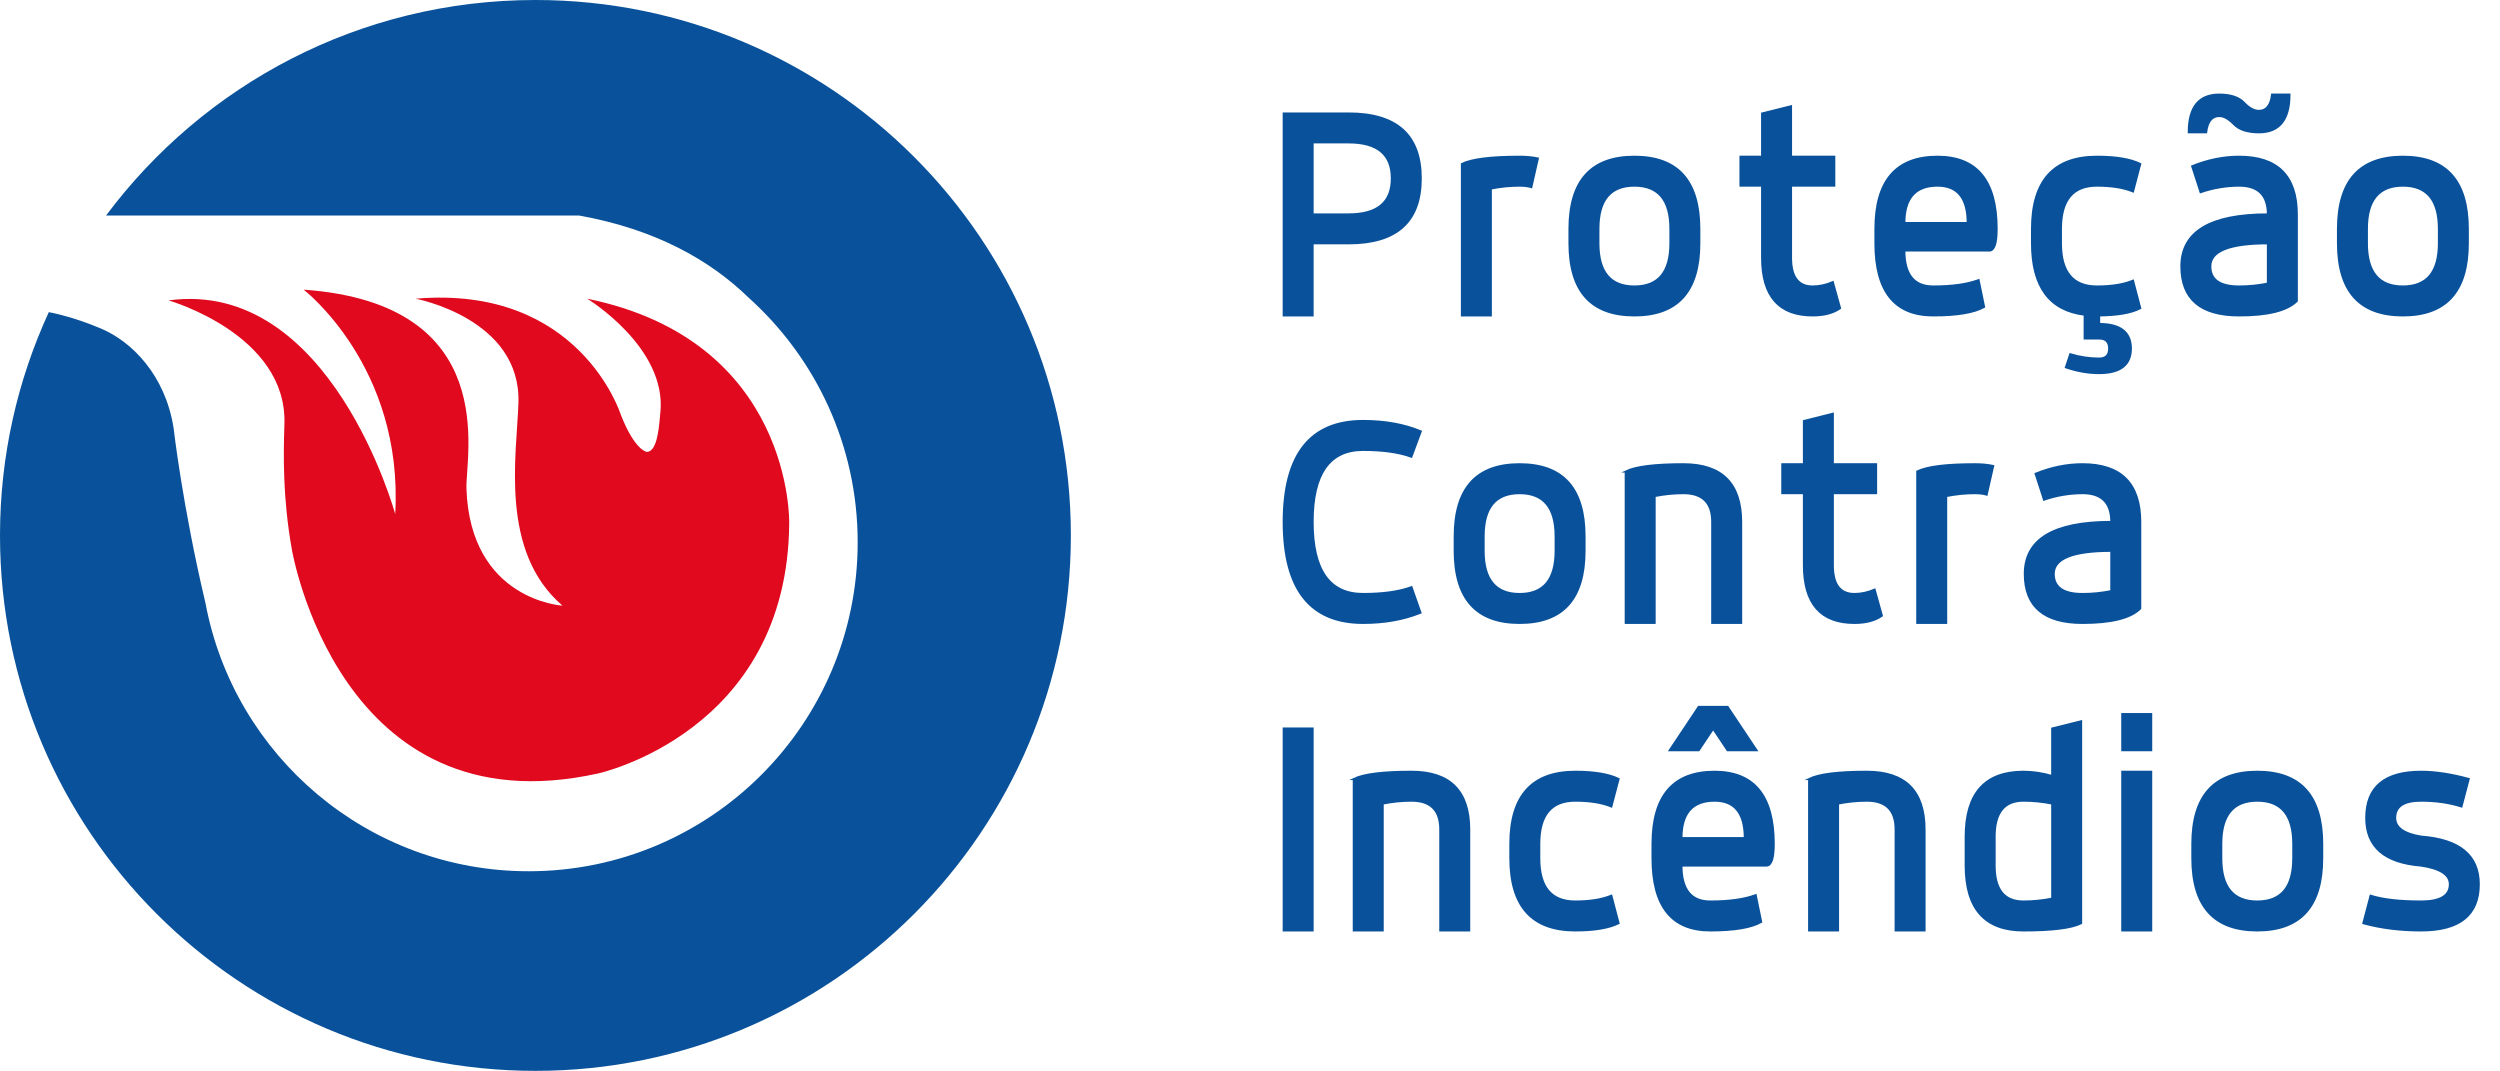
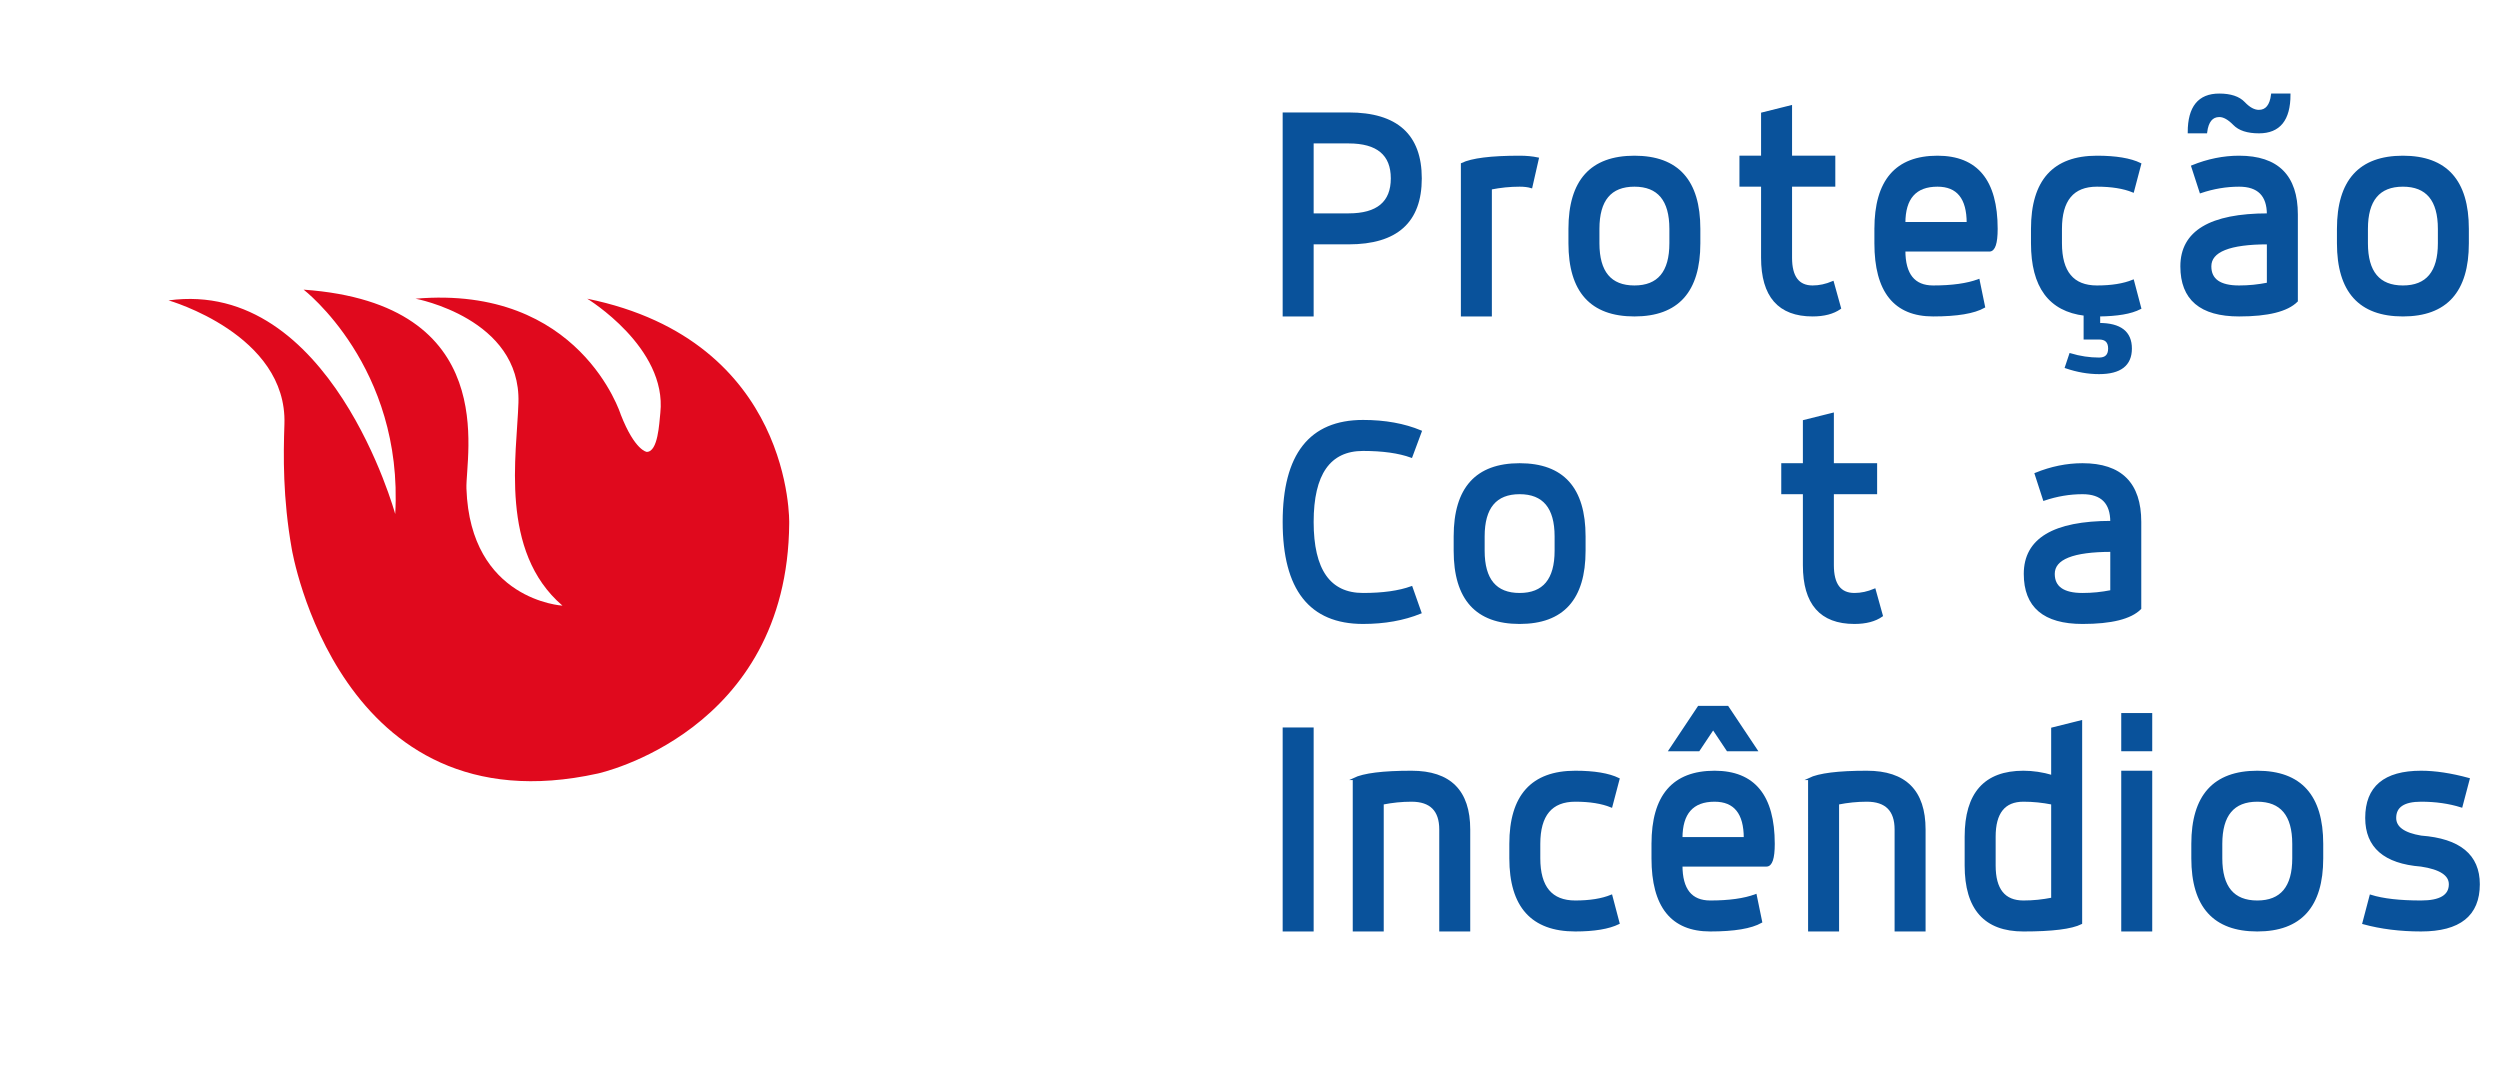
<svg xmlns="http://www.w3.org/2000/svg" version="1.1" x="0px" y="0px" width="582.05px" height="249.317px" viewBox="0 0 582.05 249.317" enable-background="new 0 0 582.05 249.317" xml:space="preserve">
  <defs>
</defs>
  <path fill="#E0091D" d="M67.929,127.801c0,0,10.88,65.629,71.244,52.292c0,0,44.2-9.495,44.571-58.259  c0,0,1.053-42.466-47.028-52.292c0,0,18.651,11.353,17.021,26.585c-0.256,2.39-0.526,9.081-3.159,9.081c0,0-2.764-0.263-6.054-8.686  c0,0-9.476-30.27-47.774-26.98c0,0,24.565,4.572,23.953,24.216c-0.377,12.081-4.503,34.613,10.251,47.247  c0,0-21.461-1.199-22.359-27.243c-0.263-7.633,8.291-43.036-37.903-46.326c0,0,23.295,17.899,21.321,52.248  c0,0-15.003-54.881-52.775-49.748c0,0,27.681,7.888,26.98,28.822C65.974,106.028,65.823,115.912,67.929,127.801z" />
-   <path fill="#09529B" d="M124.659,0C83.735,0,47.42,19.721,24.692,50.177h110.134c17.84,3.209,30.49,10.394,39.505,19.162  c15.564,14.018,25.354,34.323,25.354,56.918c0,42.297-34.289,76.586-76.586,76.586c-37.449,0-68.6-26.886-75.254-62.404  c-5.384-22.729-7.426-40.777-7.426-40.777C38.47,87.289,30.683,79.52,23.479,76.48c-6.313-2.664-11.119-3.623-12.118-3.805  C4.087,88.503,0,106.099,0,124.659c0,68.847,55.812,124.659,124.659,124.659s124.659-55.812,124.659-124.659  C249.318,55.812,193.506,0,124.659,0z" />
  <g>
    <path fill="#09529B" stroke="#09529B" stroke-width="0.5" stroke-miterlimit="10" d="M298.881,26.429h15.106   c11.189,0,16.784,5.035,16.784,15.106s-5.595,15.106-16.784,15.106h-8.393v16.784h-6.714V26.429z M305.594,33.143v16.784h8.393   c6.714,0,10.07-2.797,10.07-8.392c0-5.594-3.356-8.392-10.07-8.392H305.594z" />
    <path fill="#09529B" stroke="#09529B" stroke-width="0.5" stroke-miterlimit="10" d="M340.372,38.178   c2.305-1.119,6.781-1.678,13.428-1.678c1.544,0,2.954,0.134,4.229,0.403l-1.511,6.646c-0.738-0.224-1.645-0.336-2.719-0.336   c-1.142,0-2.261,0.056-3.356,0.168c-1.097,0.112-2.216,0.28-3.357,0.503v29.541h-6.714V38.178z" />
    <path fill="#09529B" stroke="#09529B" stroke-width="0.5" stroke-miterlimit="10" d="M365.415,53.284   c0-11.189,5.036-16.784,15.106-16.784s15.105,5.595,15.105,16.784v3.357c0,11.19-5.035,16.784-15.105,16.784   s-15.106-5.594-15.106-16.784V53.284z M372.129,56.641c0,6.713,2.798,10.07,8.393,10.07c5.594,0,8.392-3.357,8.392-10.07v-3.357   c0-6.714-2.798-10.071-8.392-10.071c-5.595,0-8.393,3.357-8.393,10.071V56.641z" />
    <path fill="#09529B" stroke="#09529B" stroke-width="0.5" stroke-miterlimit="10" d="M410.263,26.429l6.713-1.678V36.5h10.071   v6.713h-10.071v16.785c0,4.476,1.679,6.713,5.036,6.713c1.544,0,3.11-0.335,4.699-1.007l1.679,6.042   c-1.59,1.119-3.716,1.678-6.378,1.678c-7.833,0-11.749-4.476-11.749-13.427V43.213h-5.036V36.5h5.036V26.429z" />
    <path fill="#09529B" stroke="#09529B" stroke-width="0.5" stroke-miterlimit="10" d="M436.648,53.284   c0-11.189,4.812-16.784,14.435-16.784c9.176,0,13.764,5.595,13.764,16.784c0,3.357-0.56,5.035-1.679,5.035h-19.806   c0,5.595,2.238,8.392,6.714,8.392c4.408,0,7.934-0.492,10.574-1.477l1.275,6.21c-2.327,1.321-6.277,1.98-11.85,1.98   c-8.952,0-13.428-5.594-13.428-16.784V53.284z M458.133,51.941c0-5.818-2.35-8.728-7.05-8.728c-5.147,0-7.721,2.91-7.721,8.728   H458.133z" />
    <path fill="#09529B" stroke="#09529B" stroke-width="0.5" stroke-miterlimit="10" d="M473.104,53.284   c0-11.189,5.036-16.784,15.106-16.784c4.408,0,7.766,0.56,10.07,1.678l-1.679,6.378c-2.193-0.895-4.99-1.343-8.392-1.343   c-5.595,0-8.393,3.357-8.393,10.071v3.357c0,6.713,2.798,10.07,8.393,10.07c3.401,0,6.198-0.447,8.392-1.343l1.679,6.378   c-1.097,0.56-2.439,0.973-4.028,1.242s-3.436,0.415-5.539,0.437v2.014c4.924,0,7.386,1.902,7.386,5.707   c0,3.804-2.462,5.707-7.386,5.707c-2.528,0-5.102-0.448-7.721-1.343l1.008-3.021c2.237,0.671,4.476,1.007,6.713,1.007   c1.566,0,2.351-0.784,2.351-2.35s-0.784-2.35-2.351-2.35h-3.356v-5.539c-8.169-0.984-12.253-6.523-12.253-16.616V53.284z" />
    <path fill="#09529B" stroke="#09529B" stroke-width="0.5" stroke-miterlimit="10" d="M510.399,38.715   c3.626-1.477,7.263-2.215,10.91-2.215c8.951,0,13.428,4.476,13.428,13.427v20.141c-2.238,2.238-6.714,3.357-13.428,3.357   c-8.952,0-13.428-3.804-13.428-11.413c0-8.057,6.714-12.085,20.142-12.085c0-4.476-2.238-6.714-6.714-6.714   c-2.999,0-5.986,0.504-8.963,1.511L510.399,38.715z M509.594,30.793c0-5.841,2.36-8.761,7.082-8.761   c2.641,0,4.565,0.638,5.774,1.914c1.186,1.253,2.338,1.88,3.457,1.88c1.746,0,2.775-1.264,3.089-3.793h4.028   c0,5.841-2.361,8.761-7.083,8.761c-2.664,0-4.6-0.626-5.808-1.879C518.881,27.637,517.74,27,516.711,27   c-1.746,0-2.775,1.265-3.089,3.793H509.594z M528.023,56.641c-8.952,0-13.428,1.791-13.428,5.371c0,3.133,2.238,4.699,6.714,4.699   c1.142,0,2.26-0.056,3.357-0.167c1.096-0.112,2.215-0.28,3.356-0.504V56.641z" />
    <path fill="#09529B" stroke="#09529B" stroke-width="0.5" stroke-miterlimit="10" d="M544.338,53.284   c0-11.189,5.036-16.784,15.106-16.784s15.105,5.595,15.105,16.784v3.357c0,11.19-5.035,16.784-15.105,16.784   s-15.106-5.594-15.106-16.784V53.284z M551.051,56.641c0,6.713,2.798,10.07,8.393,10.07c5.594,0,8.392-3.357,8.392-10.07v-3.357   c0-6.714-2.798-10.071-8.392-10.071c-5.595,0-8.393,3.357-8.393,10.071V56.641z" />
    <path fill="#09529B" stroke="#09529B" stroke-width="0.5" stroke-miterlimit="10" d="M328.59,106.315   c-2.91-1.052-6.658-1.578-11.246-1.578c-7.833,0-11.749,5.595-11.749,16.784c0,11.19,3.916,16.784,11.749,16.784   c4.61,0,8.37-0.525,11.279-1.578l2.081,5.908c-3.916,1.589-8.37,2.383-13.36,2.383c-12.309,0-18.463-7.833-18.463-23.498   c0-15.665,6.154-23.498,18.463-23.498c5.08,0,9.556,0.806,13.428,2.417L328.59,106.315z" />
    <path fill="#09529B" stroke="#09529B" stroke-width="0.5" stroke-miterlimit="10" d="M338.693,124.879   c0-11.189,5.036-16.784,15.106-16.784s15.105,5.595,15.105,16.784v3.357c0,11.19-5.035,16.784-15.105,16.784   s-15.106-5.594-15.106-16.784V124.879z M345.407,128.236c0,6.713,2.798,10.07,8.393,10.07c5.594,0,8.392-3.357,8.392-10.07v-3.357   c0-6.714-2.798-10.071-8.392-10.071c-5.595,0-8.393,3.357-8.393,10.071V128.236z" />
-     <path fill="#09529B" stroke="#09529B" stroke-width="0.5" stroke-miterlimit="10" d="M378.507,109.773   c2.305-1.119,6.781-1.678,13.428-1.678c8.951,0,13.428,4.476,13.428,13.427v23.498h-6.714v-23.498c0-4.476-2.238-6.714-6.714-6.714   c-1.142,0-2.261,0.056-3.356,0.168c-1.097,0.112-2.216,0.28-3.357,0.503v29.541h-6.714V109.773z" />
    <path fill="#09529B" stroke="#09529B" stroke-width="0.5" stroke-miterlimit="10" d="M419.999,98.024l6.713-1.678v11.749h10.071   v6.713h-10.071v16.785c0,4.476,1.679,6.713,5.036,6.713c1.544,0,3.11-0.335,4.699-1.007l1.679,6.042   c-1.59,1.119-3.716,1.678-6.378,1.678c-7.833,0-11.749-4.476-11.749-13.427v-16.785h-5.036v-6.713h5.036V98.024z" />
-     <path fill="#09529B" stroke="#09529B" stroke-width="0.5" stroke-miterlimit="10" d="M446.383,109.773   c2.305-1.119,6.781-1.678,13.428-1.678c1.544,0,2.954,0.134,4.229,0.403l-1.511,6.646c-0.738-0.224-1.645-0.336-2.719-0.336   c-1.142,0-2.261,0.056-3.356,0.168c-1.097,0.112-2.216,0.28-3.357,0.503v29.541h-6.714V109.773z" />
    <path fill="#09529B" stroke="#09529B" stroke-width="0.5" stroke-miterlimit="10" d="M473.943,110.31   c3.626-1.477,7.263-2.215,10.91-2.215c8.951,0,13.428,4.476,13.428,13.427v20.141c-2.238,2.238-6.714,3.357-13.428,3.357   c-8.952,0-13.428-3.804-13.428-11.413c0-8.057,6.714-12.085,20.142-12.085c0-4.476-2.238-6.714-6.714-6.714   c-2.999,0-5.986,0.504-8.963,1.511L473.943,110.31z M491.567,128.236c-8.952,0-13.428,1.791-13.428,5.371   c0,3.133,2.238,4.699,6.714,4.699c1.142,0,2.26-0.056,3.357-0.167c1.096-0.112,2.215-0.28,3.356-0.504V128.236z" />
    <path fill="#09529B" stroke="#09529B" stroke-width="0.5" stroke-miterlimit="10" d="M298.881,169.619h6.714v46.996h-6.714V169.619   z" />
    <path fill="#09529B" stroke="#09529B" stroke-width="0.5" stroke-miterlimit="10" d="M315.195,181.368   c2.305-1.119,6.781-1.678,13.428-1.678c8.951,0,13.428,4.476,13.428,13.427v23.498h-6.714v-23.498c0-4.476-2.238-6.714-6.714-6.714   c-1.142,0-2.261,0.056-3.356,0.168c-1.097,0.112-2.216,0.28-3.357,0.503v29.541h-6.714V181.368z" />
    <path fill="#09529B" stroke="#09529B" stroke-width="0.5" stroke-miterlimit="10" d="M351.651,196.474   c0-11.189,5.036-16.784,15.106-16.784c4.408,0,7.766,0.56,10.07,1.678l-1.679,6.378c-2.193-0.895-4.99-1.343-8.392-1.343   c-5.595,0-8.393,3.357-8.393,10.071v3.357c0,6.713,2.798,10.07,8.393,10.07c3.401,0,6.198-0.447,8.392-1.343l1.679,6.378   c-2.305,1.119-5.662,1.678-10.07,1.678c-10.07,0-15.106-5.594-15.106-16.784V196.474z" />
    <path fill="#09529B" stroke="#09529B" stroke-width="0.5" stroke-miterlimit="10" d="M384.751,196.474   c0-11.189,4.812-16.784,14.435-16.784c9.176,0,13.764,5.595,13.764,16.784c0,3.357-0.56,5.035-1.679,5.035h-19.806   c0,5.595,2.238,8.392,6.714,8.392c4.408,0,7.934-0.492,10.574-1.477l1.275,6.21c-2.327,1.321-6.277,1.98-11.85,1.98   c-8.952,0-13.428-5.594-13.428-16.784V196.474z M395.493,164.584h6.714l6.714,10.07h-6.714l-3.356-5.035l-3.357,5.035h-6.714   L395.493,164.584z M406.235,195.131c0-5.818-2.35-8.728-7.05-8.728c-5.147,0-7.721,2.91-7.721,8.728H406.235z" />
    <path fill="#09529B" stroke="#09529B" stroke-width="0.5" stroke-miterlimit="10" d="M421.207,181.368   c2.305-1.119,6.781-1.678,13.428-1.678c8.951,0,13.428,4.476,13.428,13.427v23.498h-6.714v-23.498c0-4.476-2.238-6.714-6.714-6.714   c-1.142,0-2.261,0.056-3.356,0.168c-1.097,0.112-2.216,0.28-3.357,0.503v29.541h-6.714V181.368z" />
    <path fill="#09529B" stroke="#09529B" stroke-width="0.5" stroke-miterlimit="10" d="M477.804,169.619l6.714-1.678v46.996   c-2.238,1.119-6.714,1.678-13.428,1.678c-8.952,0-13.428-5.035-13.428-15.106v-6.713c0-10.071,4.476-15.106,13.428-15.106   c2.216,0,4.453,0.335,6.714,1.007V169.619z M477.804,187.074c-1.142-0.223-2.261-0.391-3.356-0.503   c-1.098-0.112-2.216-0.168-3.357-0.168c-4.476,0-6.714,2.798-6.714,8.393v6.713c0,5.595,2.238,8.392,6.714,8.392   c1.142,0,2.26-0.056,3.357-0.167c1.096-0.112,2.215-0.28,3.356-0.504V187.074z" />
    <path fill="#09529B" stroke="#09529B" stroke-width="0.5" stroke-miterlimit="10" d="M494.119,166.262h6.714v8.392h-6.714V166.262z    M494.119,179.69h6.714v36.925h-6.714V179.69z" />
    <path fill="#09529B" stroke="#09529B" stroke-width="0.5" stroke-miterlimit="10" d="M510.433,196.474   c0-11.189,5.036-16.784,15.106-16.784s15.105,5.595,15.105,16.784v3.357c0,11.19-5.035,16.784-15.105,16.784   s-15.106-5.594-15.106-16.784V196.474z M517.147,199.831c0,6.713,2.798,10.07,8.393,10.07c5.594,0,8.392-3.357,8.392-10.07v-3.357   c0-6.714-2.798-10.071-8.392-10.071c-5.595,0-8.393,3.357-8.393,10.071V199.831z" />
    <path fill="#09529B" stroke="#09529B" stroke-width="0.5" stroke-miterlimit="10" d="M551.925,208.558   c2.842,0.896,6.759,1.343,11.749,1.343c4.476,0,6.714-1.343,6.714-4.028c0-2.237-2.238-3.692-6.714-4.364   c-8.504-0.671-12.756-4.364-12.756-11.078c0-7.161,4.252-10.742,12.756-10.742c3.29,0,6.982,0.56,11.078,1.678l-1.679,6.378   c-2.843-0.895-5.976-1.343-9.399-1.343c-4.028,0-6.042,1.343-6.042,4.028c0,2.238,2.014,3.693,6.042,4.364   c8.951,0.671,13.428,4.364,13.428,11.077c0,7.162-4.477,10.742-13.428,10.742c-4.856,0-9.332-0.559-13.428-1.678L551.925,208.558z" />
  </g>
</svg>